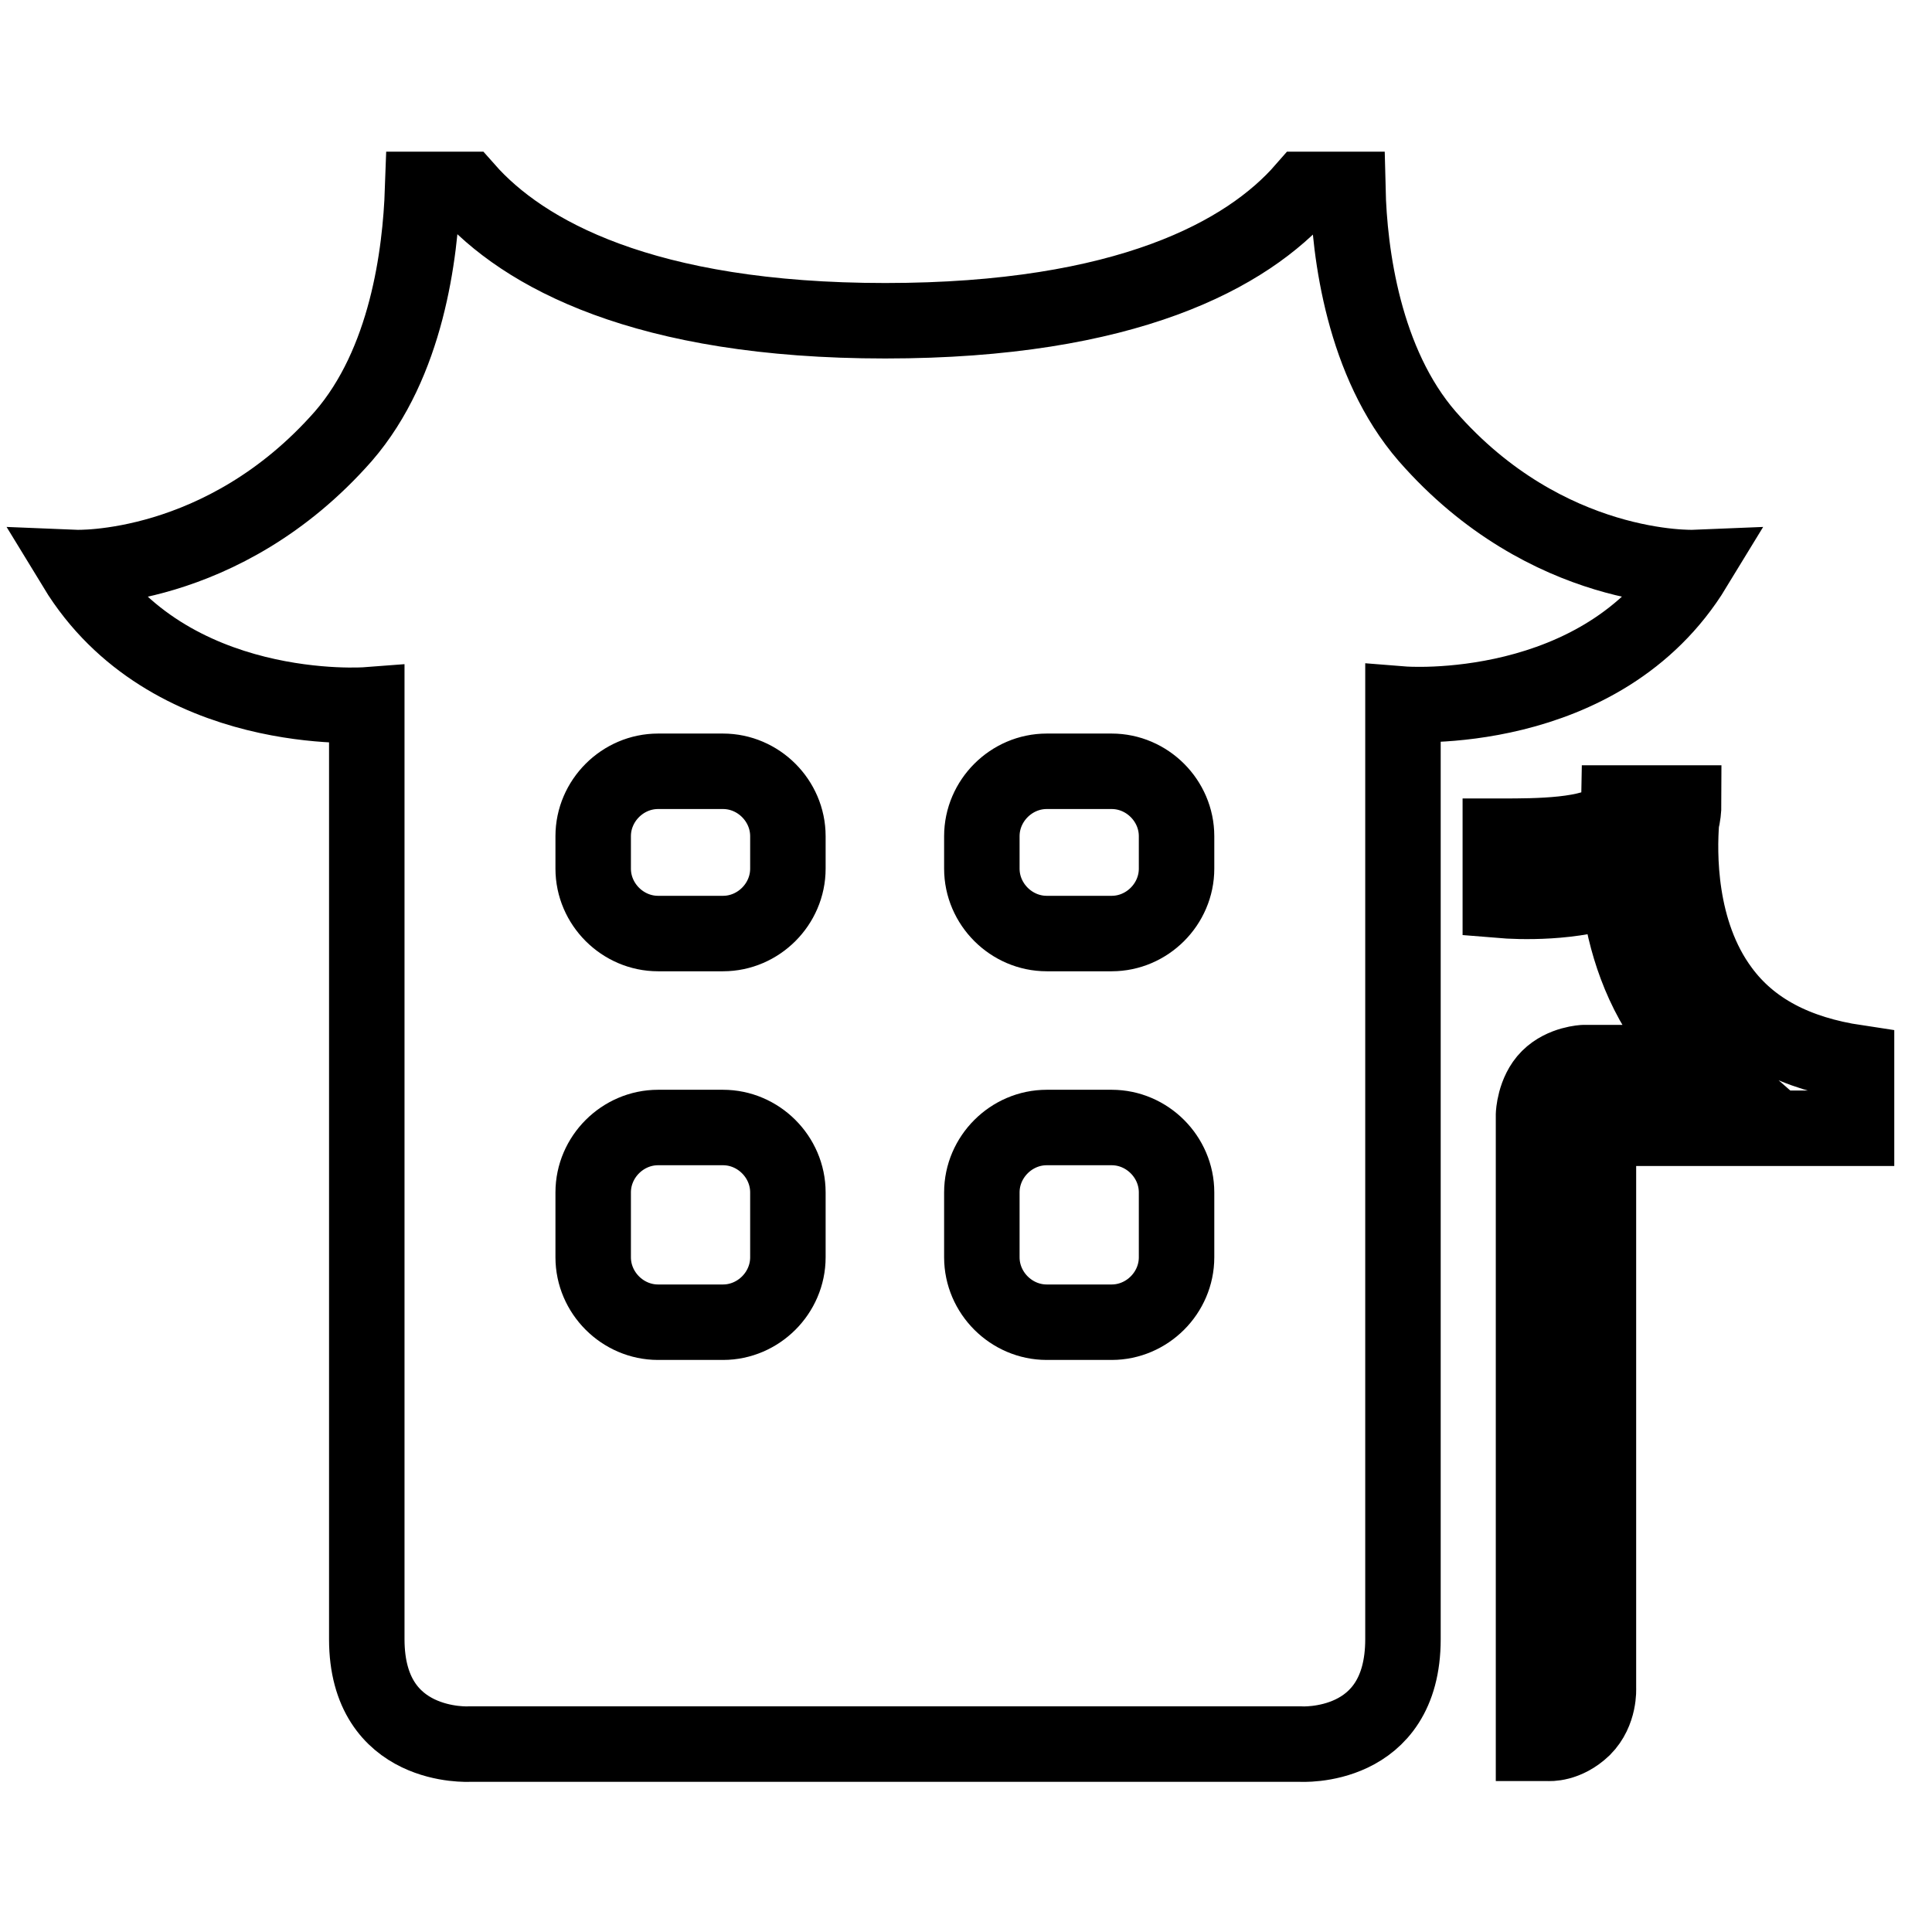
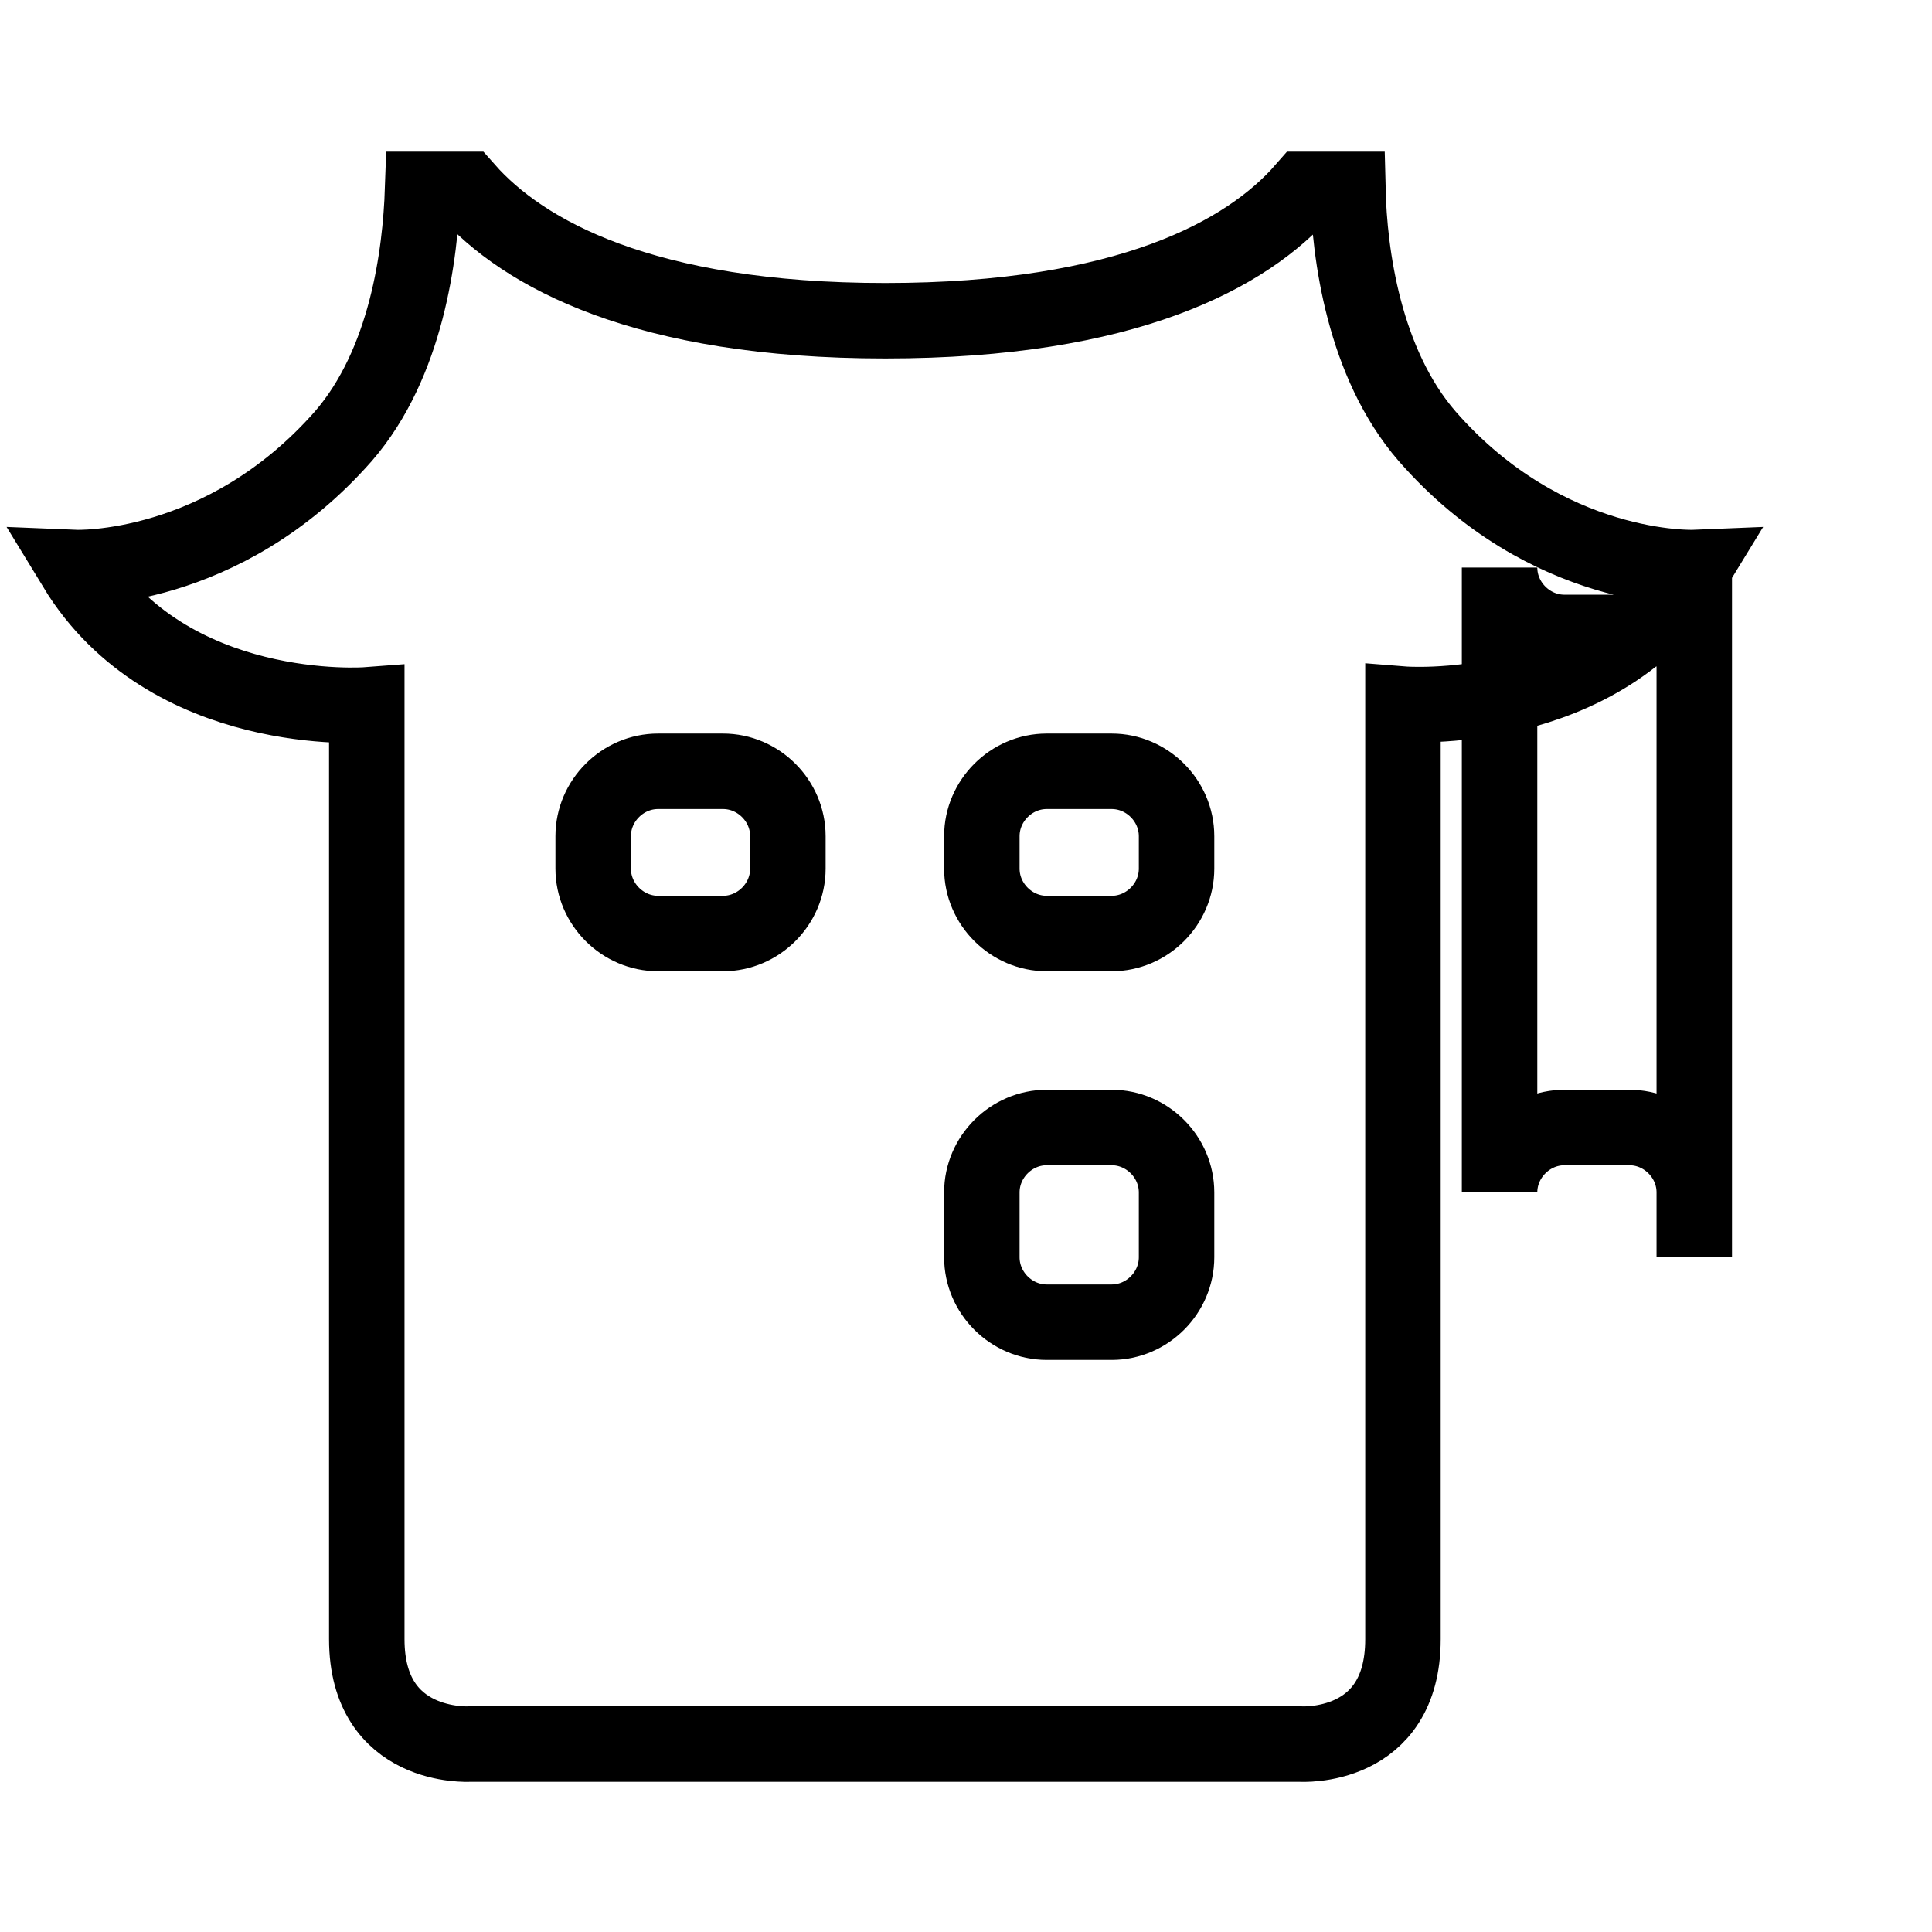
<svg xmlns="http://www.w3.org/2000/svg" version="1.1" x="0px" y="0px" viewBox="0 0 256 256" enable-background="new 0 0 256 256" xml:space="preserve">
  <g>
    <g>
-       <path stroke-width="10" fill-opacity="0" stroke="#000000" d="M224.5,75.2c0,0-19.5,0.8-35.4-17.4c-8.4-9.7-10.3-24.2-10.5-32.7h-5.8c-7.5,8.6-23.5,17.4-55.5,17.4c-32,0-48-8.9-55.5-17.4h-5.8c-0.3,8.6-2.1,23-10.5,32.7C29.5,76,10,75.2,10,75.2c12.3,20.2,38.6,18.2,38.6,18.2v123.8c0,14.7,13.6,13.9,13.6,13.9h55.1h55c0,0,13.6,0.9,13.6-13.9V93.3C185.9,93.3,212.2,95.4,224.5,75.2z M104.4,166.6c0,4.7-3.9,8.6-8.6,8.6h-8.6c-4.7,0-8.6-3.9-8.6-8.6V158c0-4.7,3.9-8.6,8.6-8.6h8.6c4.7,0,8.6,3.9,8.6,8.6V166.6z M104.4,115.1c0,4.7-3.9,8.6-8.6,8.6h-8.6c-4.7,0-8.6-3.9-8.6-8.6v-4.3c0-4.7,3.9-8.6,8.6-8.6h8.6c4.7,0,8.6,3.9,8.6,8.6V115.1z M155.9,166.6c0,4.7-3.9,8.6-8.6,8.6h-8.6c-4.7,0-8.6-3.9-8.6-8.6V158c0-4.7,3.9-8.6,8.6-8.6h8.6c4.7,0,8.6,3.9,8.6,8.6V166.6z M155.9,115.1c0,4.7-3.9,8.6-8.6,8.6h-8.6c-4.7,0-8.6-3.9-8.6-8.6v-4.3c0-4.7,3.9-8.6,8.6-8.6h8.6c4.7,0,8.6,3.9,8.6,8.6V115.1z" />
-       <path stroke-width="10" fill-opacity="0" stroke="#000000" d="M246,149.5v-8.7c-8-1.2-14-4.3-17.9-9.6c-5.8-7.8-5.6-18.3-5.3-22.3c0.2-0.8,0.3-1.6,0.3-2.5l-8.5,0c0,0.1-0.6,1.7-0.9,2c-2.6,2.4-10.2,2.4-14.7,2.4h-0.2v8.5c2.4,0.2,9.6,0.5,15.6-1.7c0.6,5.7,2.4,12.6,6.8,18.6c1.3,1.7,2.6,3.2,4.2,4.6h-15.5c0,0-2.8,0.1-4.7,2c-1.9,1.9-2,4.9-2,4.9V231h2c0,0,2.3,0.2,4.6-2c2.2-2.2,2-5.3,2-5.3v-74.2H246z" />
+       <path stroke-width="10" fill-opacity="0" stroke="#000000" d="M224.5,75.2c0,0-19.5,0.8-35.4-17.4c-8.4-9.7-10.3-24.2-10.5-32.7h-5.8c-7.5,8.6-23.5,17.4-55.5,17.4c-32,0-48-8.9-55.5-17.4h-5.8c-0.3,8.6-2.1,23-10.5,32.7C29.5,76,10,75.2,10,75.2c12.3,20.2,38.6,18.2,38.6,18.2v123.8c0,14.7,13.6,13.9,13.6,13.9h55.1h55c0,0,13.6,0.9,13.6-13.9V93.3C185.9,93.3,212.2,95.4,224.5,75.2z c0,4.7-3.9,8.6-8.6,8.6h-8.6c-4.7,0-8.6-3.9-8.6-8.6V158c0-4.7,3.9-8.6,8.6-8.6h8.6c4.7,0,8.6,3.9,8.6,8.6V166.6z M104.4,115.1c0,4.7-3.9,8.6-8.6,8.6h-8.6c-4.7,0-8.6-3.9-8.6-8.6v-4.3c0-4.7,3.9-8.6,8.6-8.6h8.6c4.7,0,8.6,3.9,8.6,8.6V115.1z M155.9,166.6c0,4.7-3.9,8.6-8.6,8.6h-8.6c-4.7,0-8.6-3.9-8.6-8.6V158c0-4.7,3.9-8.6,8.6-8.6h8.6c4.7,0,8.6,3.9,8.6,8.6V166.6z M155.9,115.1c0,4.7-3.9,8.6-8.6,8.6h-8.6c-4.7,0-8.6-3.9-8.6-8.6v-4.3c0-4.7,3.9-8.6,8.6-8.6h8.6c4.7,0,8.6,3.9,8.6,8.6V115.1z" />
    </g>
  </g>
</svg>